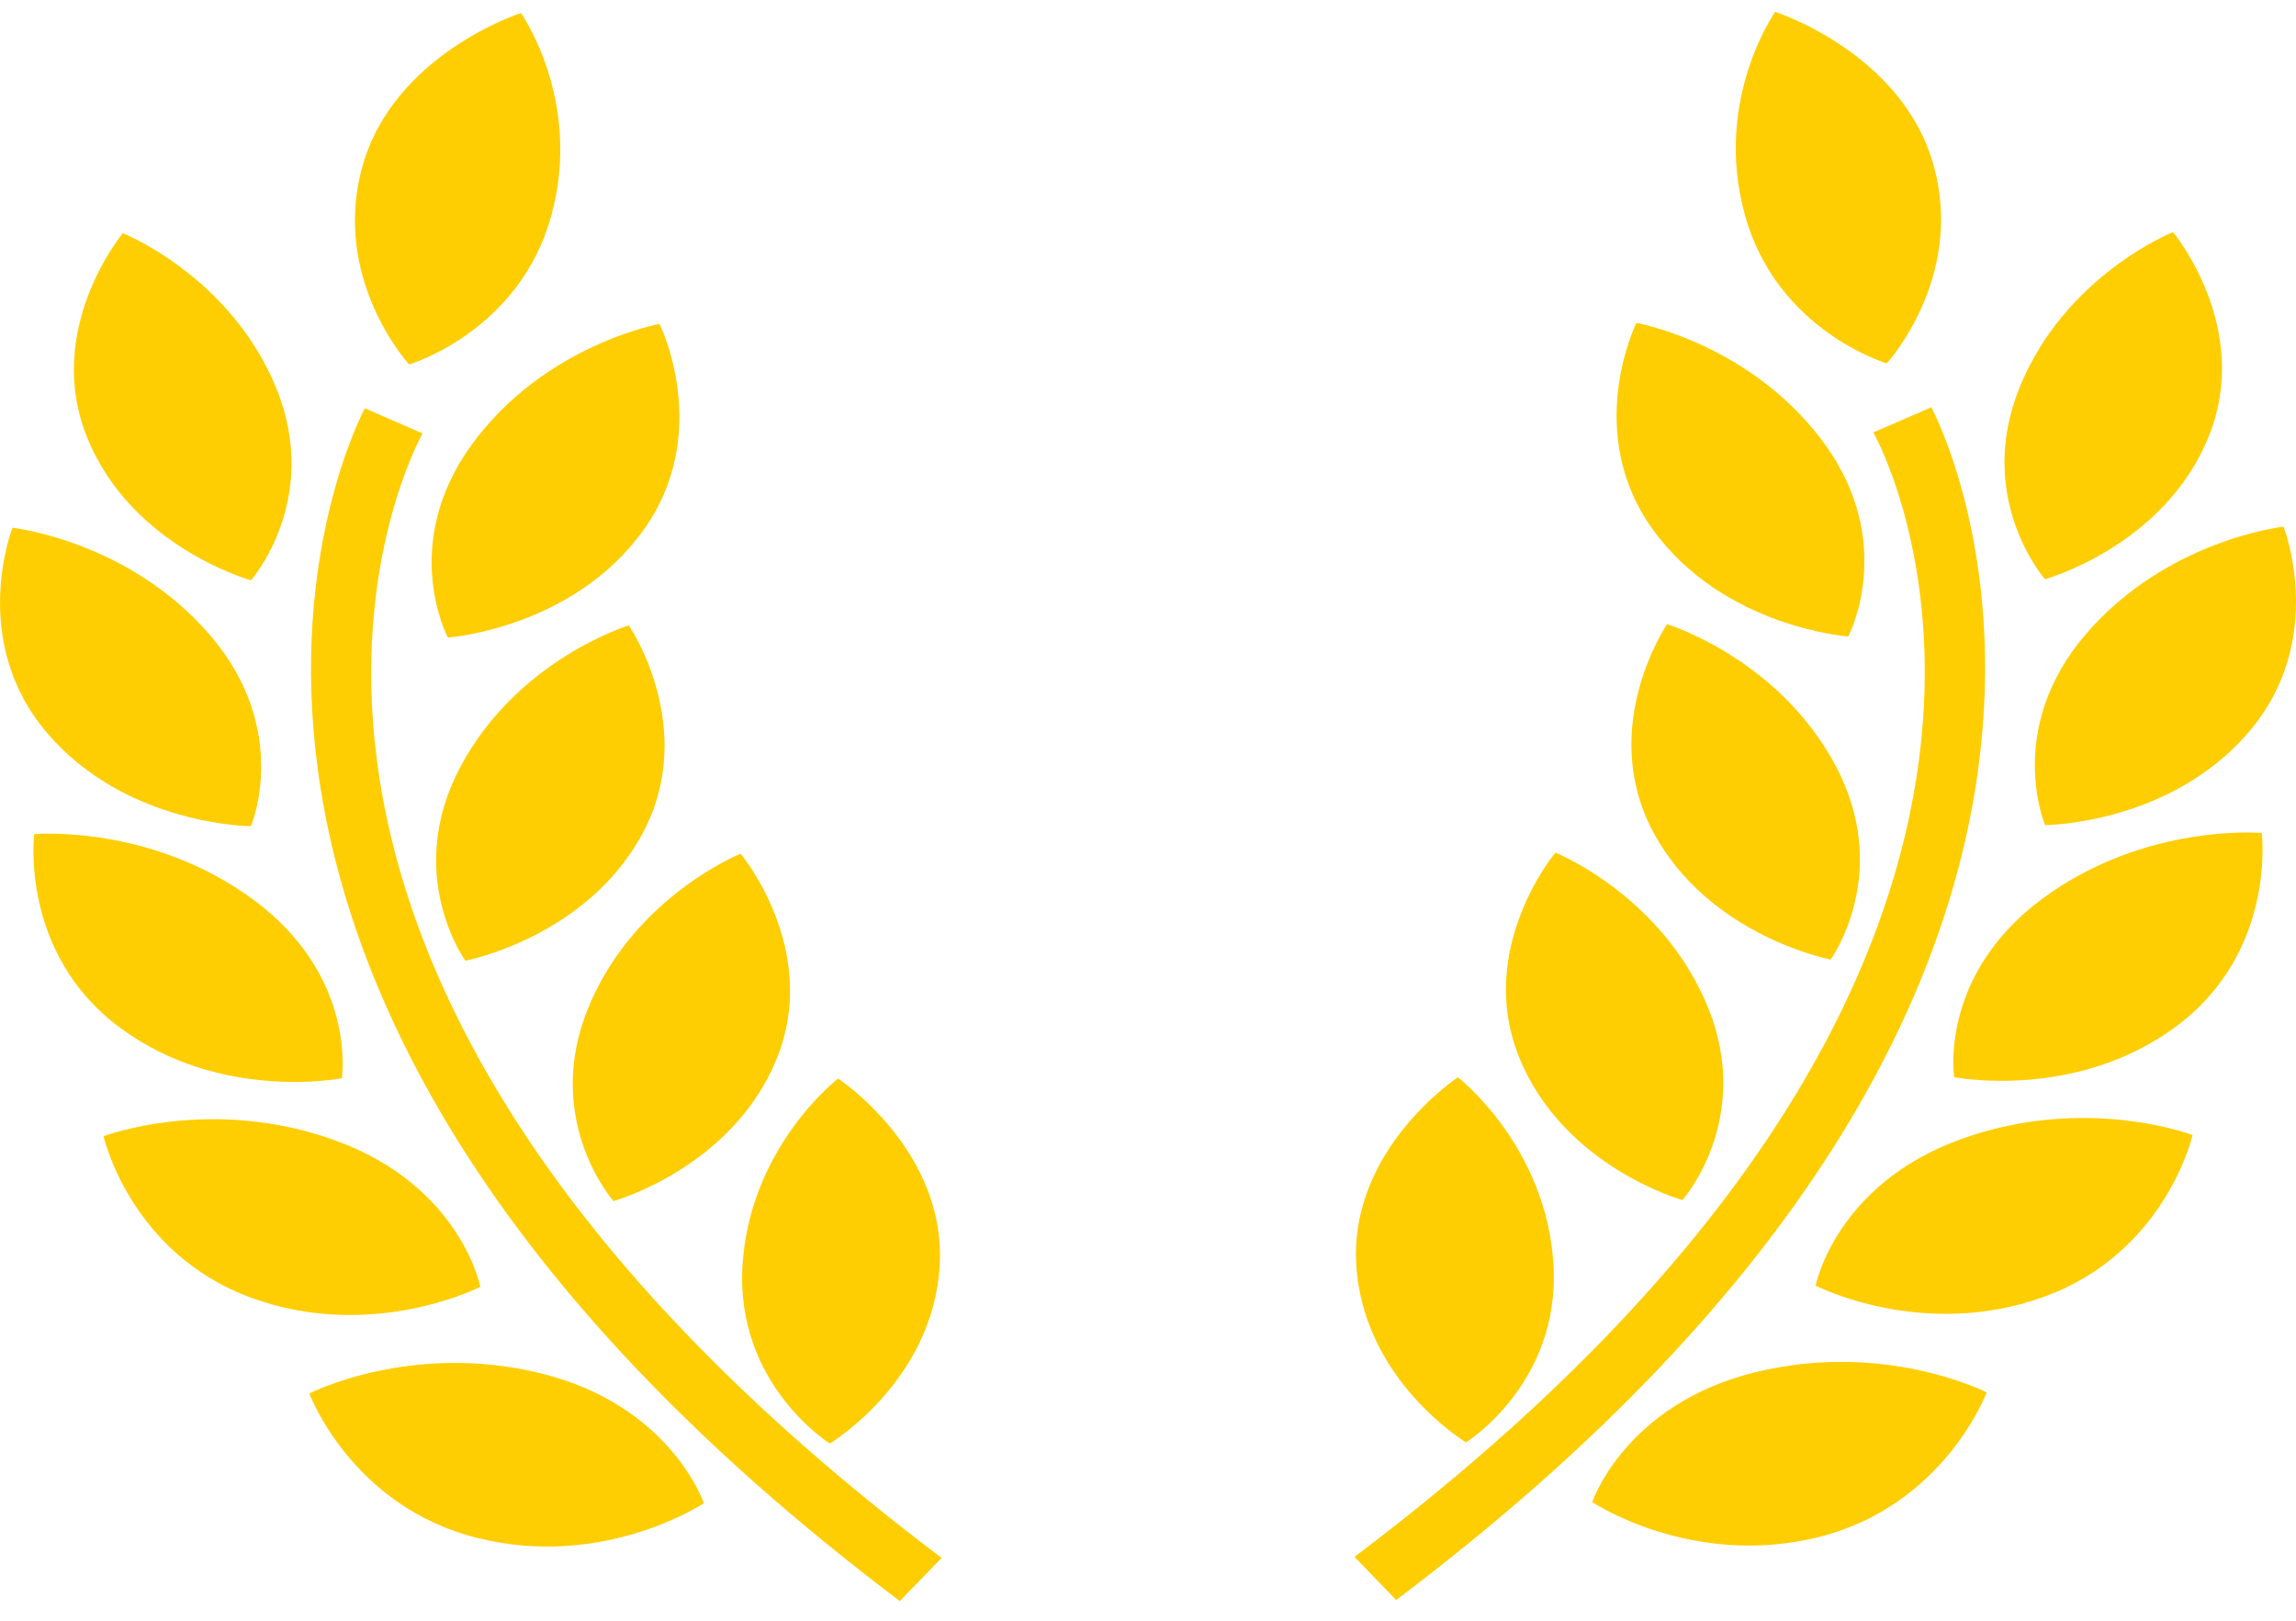
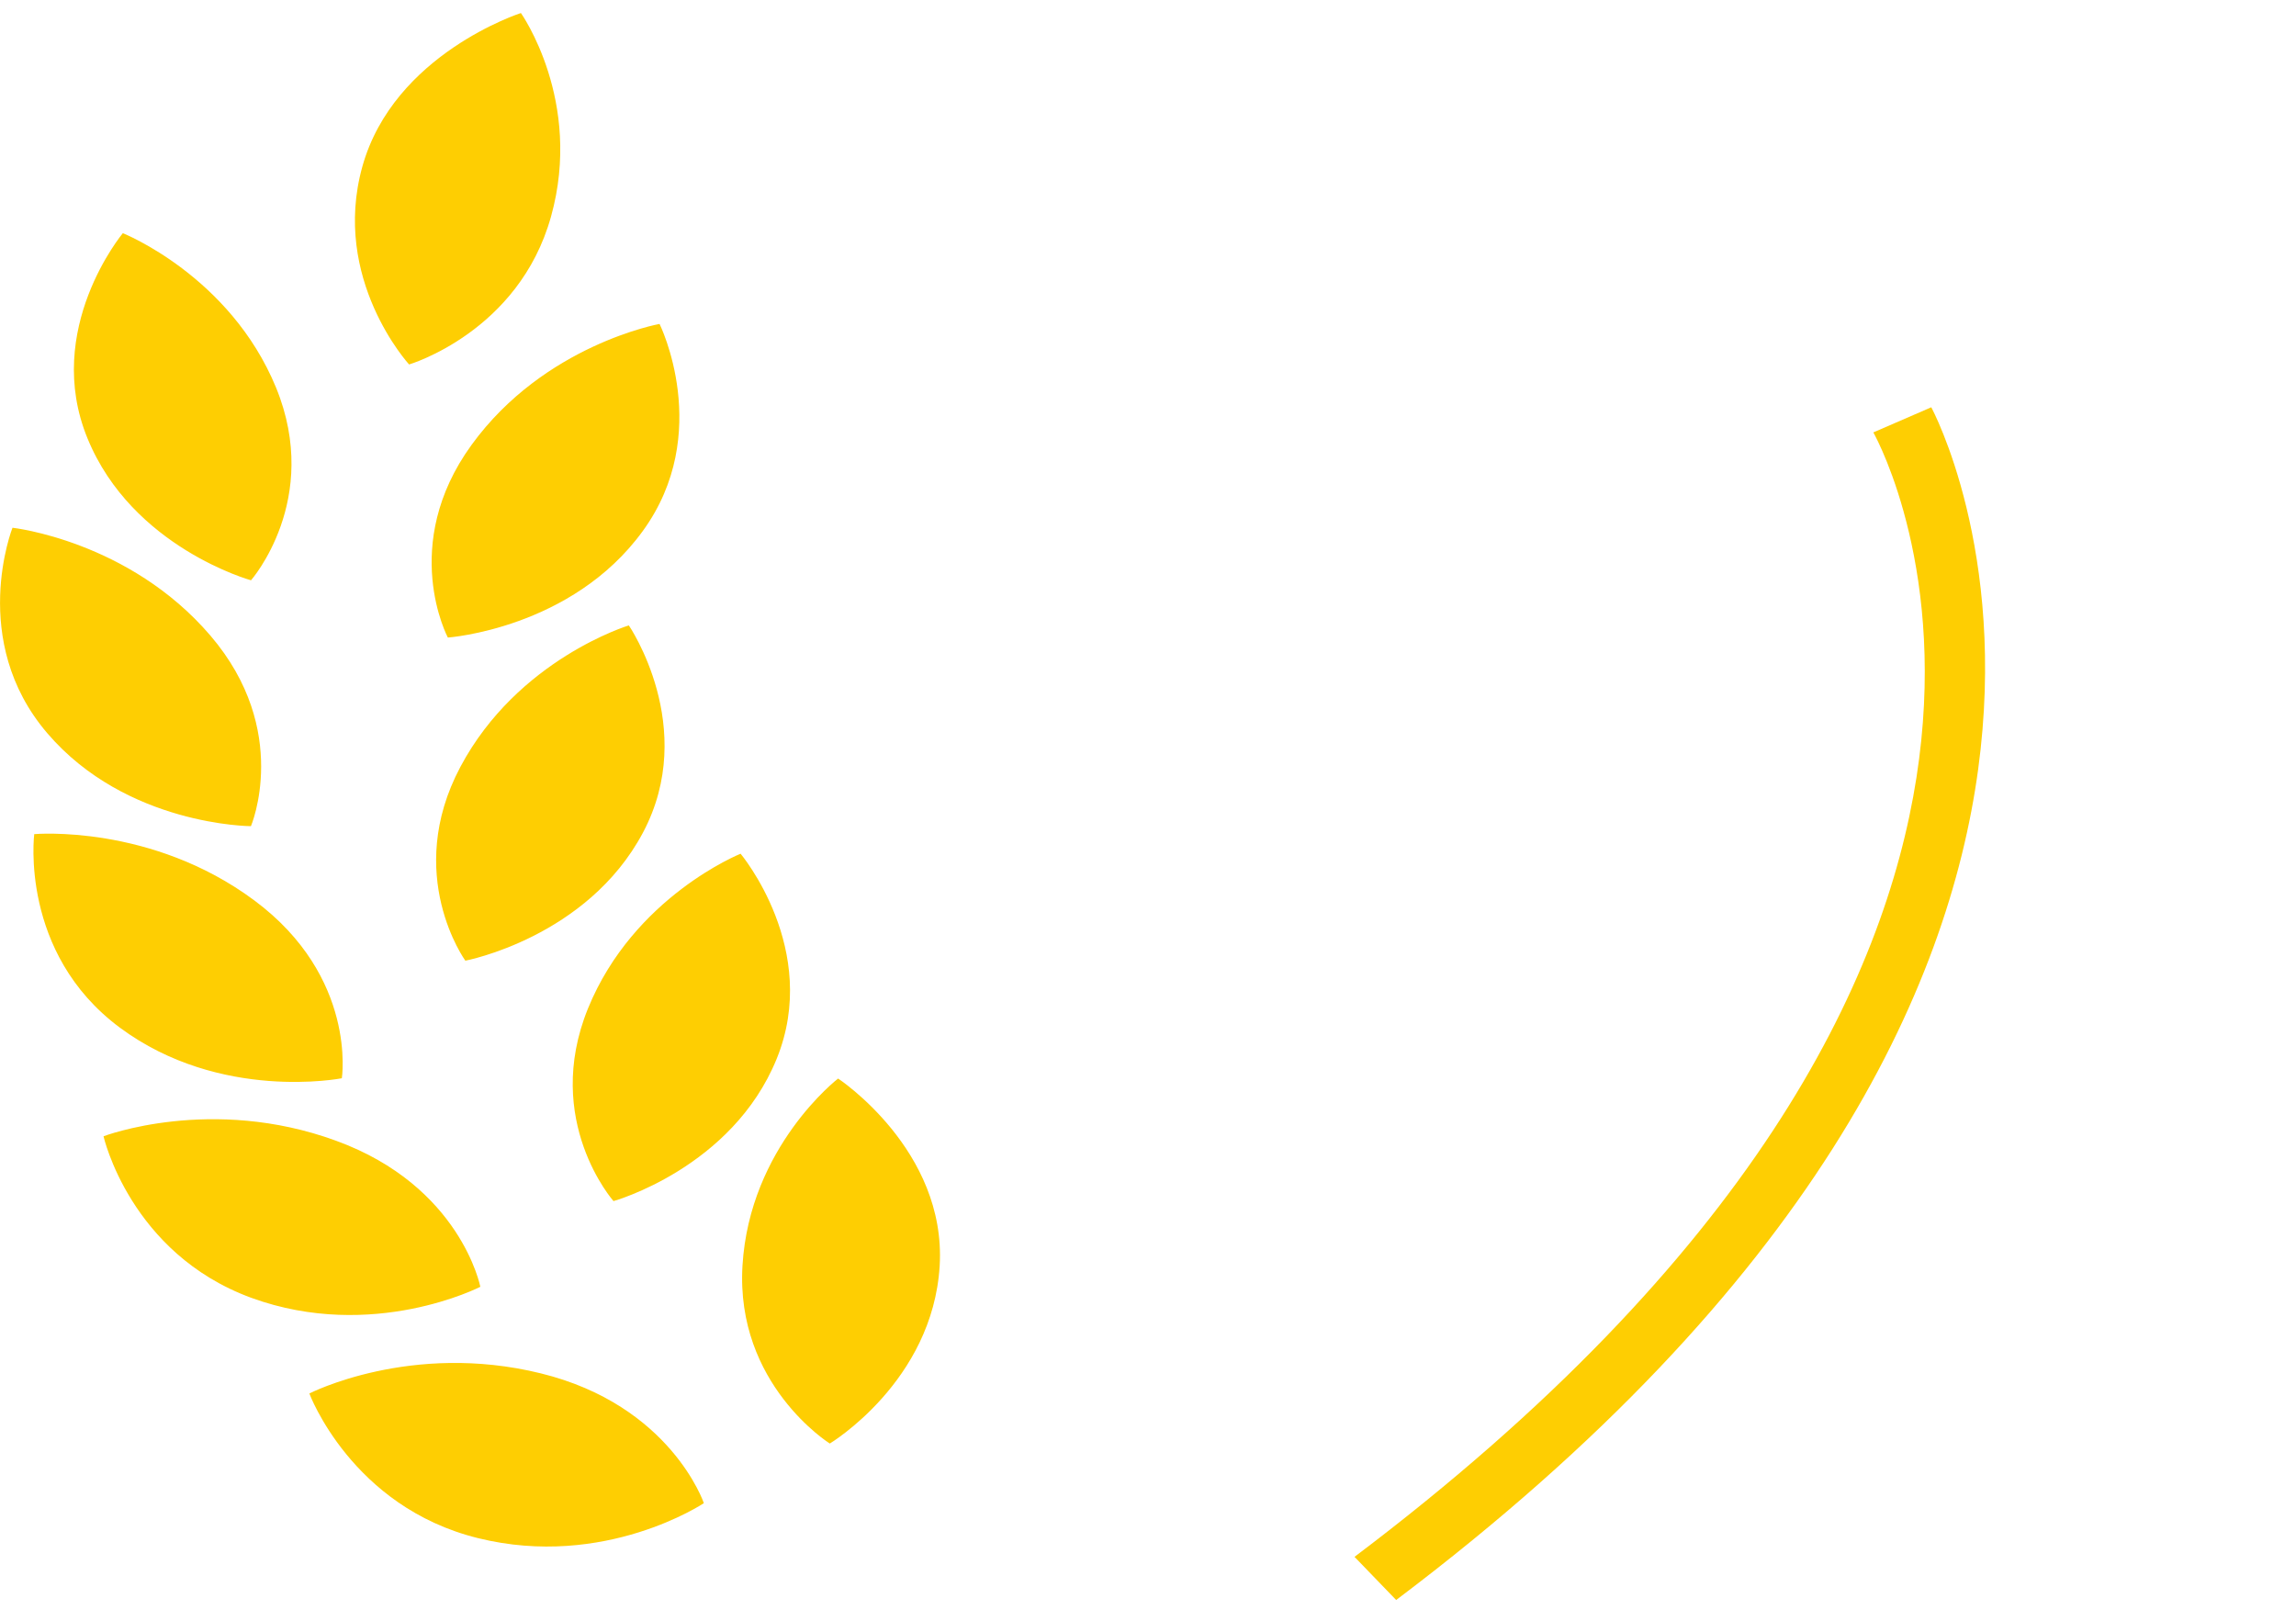
<svg xmlns="http://www.w3.org/2000/svg" width="34" height="24" viewBox="0 0 34 24" fill="none">
  <path d="M3.717 8.593C3.717 8.593 4.767 7.399 4.088 5.74C3.407 4.083 1.819 3.453 1.819 3.453C1.819 3.453 0.632 4.876 1.296 6.492C1.958 8.109 3.717 8.593 3.717 8.593ZM6.632 9.441C6.632 9.441 8.468 9.312 9.519 7.863C10.57 6.416 9.767 4.797 9.767 4.797C9.767 4.797 8.062 5.102 6.983 6.588C5.904 8.074 6.632 9.441 6.632 9.441ZM6.818 11.355C5.968 12.952 6.891 14.226 6.891 14.226C6.891 14.226 8.694 13.885 9.521 12.33C10.348 10.773 9.312 9.261 9.312 9.261C9.312 9.261 7.668 9.758 6.818 11.355ZM10.967 12.642C10.967 12.642 9.383 13.275 8.707 14.934C8.032 16.596 9.085 17.786 9.085 17.786C9.085 17.786 10.842 17.297 11.501 15.68C12.159 14.062 10.967 12.642 10.967 12.642ZM12.288 21.376C12.288 21.376 13.812 20.461 13.915 18.745C14.017 17.028 12.411 15.971 12.411 15.971C12.411 15.971 11.1 16.981 10.995 18.742C10.89 20.502 12.288 21.376 12.288 21.376ZM6.058 5.397C6.058 5.397 7.683 4.918 8.16 3.206C8.637 1.494 7.714 0.193 7.714 0.193C7.714 0.193 5.832 0.796 5.366 2.466C4.901 4.135 6.058 5.397 6.058 5.397ZM3.716 12.234C3.716 12.234 4.319 10.819 3.116 9.412C1.911 8.004 0.185 7.815 0.185 7.815C0.185 7.815 -0.474 9.484 0.699 10.856C1.873 12.229 3.716 12.234 3.716 12.234ZM5.062 15.967C5.062 15.967 5.294 14.47 3.767 13.334C2.238 12.197 0.507 12.352 0.507 12.352C0.507 12.352 0.284 14.109 1.773 15.216C3.264 16.323 5.062 15.967 5.062 15.967ZM7.113 19.055C7.113 19.055 6.823 17.565 4.976 16.892C3.128 16.216 1.533 16.826 1.533 16.826C1.533 16.826 1.924 18.56 3.723 19.219C5.522 19.874 7.113 19.055 7.113 19.055ZM8.009 20.337C6.084 19.862 4.581 20.635 4.581 20.635C4.581 20.635 5.203 22.314 7.079 22.777C8.956 23.241 10.423 22.259 10.423 22.259C10.423 22.259 9.934 20.81 8.009 20.337Z" fill="#FECE02" />
-   <path d="M6.258 6.418L5.403 6.046C5.358 6.129 0.955 14.379 13.325 23.709L13.944 23.07C2.167 14.186 6.085 6.73 6.258 6.418ZM30.283 8.577C30.283 8.577 29.232 7.383 29.912 5.725C30.591 4.067 32.179 3.437 32.179 3.437C32.179 3.437 33.366 4.859 32.702 6.476C32.042 8.093 30.283 8.577 30.283 8.577ZM27.369 9.425C27.369 9.425 25.532 9.295 24.48 7.847C23.429 6.4 24.232 4.781 24.232 4.781C24.232 4.781 25.937 5.086 27.018 6.571C28.096 8.057 27.369 9.425 27.369 9.425ZM27.182 11.338C28.032 12.935 27.109 14.209 27.109 14.209C27.109 14.209 25.306 13.868 24.477 12.313C23.653 10.756 24.687 9.243 24.687 9.243C24.687 9.243 26.332 9.742 27.182 11.338ZM23.033 12.626C23.033 12.626 24.616 13.258 25.293 14.92C25.969 16.581 24.914 17.771 24.914 17.771C24.914 17.771 23.158 17.282 22.499 15.664C21.84 14.046 23.033 12.626 23.033 12.626ZM21.71 21.359C21.71 21.359 20.187 20.445 20.084 18.728C19.982 17.011 21.589 15.953 21.589 15.953C21.589 15.953 22.898 16.962 23.004 18.725C23.11 20.487 21.71 21.359 21.71 21.359ZM27.94 5.381C27.94 5.381 26.317 4.902 25.841 3.19C25.363 1.478 26.288 0.176 26.288 0.176C26.288 0.176 28.17 0.779 28.634 2.45C29.099 4.118 27.94 5.381 27.94 5.381ZM30.284 12.218C30.284 12.218 29.681 10.803 30.883 9.396C32.088 7.988 33.815 7.799 33.815 7.799C33.815 7.799 34.475 9.468 33.301 10.84C32.126 12.213 30.284 12.218 30.284 12.218ZM28.938 15.951C28.938 15.951 28.706 14.454 30.233 13.316C31.762 12.18 33.493 12.335 33.493 12.335C33.493 12.335 33.716 14.093 32.226 15.199C30.736 16.306 28.938 15.951 28.938 15.951ZM26.886 19.038C26.886 19.038 27.178 17.548 29.024 16.874C30.873 16.198 32.468 16.808 32.468 16.808C32.468 16.808 32.076 18.542 30.277 19.2C28.477 19.858 26.886 19.038 26.886 19.038ZM25.99 20.321C27.915 19.847 29.419 20.619 29.419 20.619C29.419 20.619 28.798 22.297 26.922 22.764C25.045 23.225 23.578 22.243 23.578 22.243C23.578 22.243 24.066 20.795 25.99 20.321Z" fill="#FECE02" />
  <path d="M27.741 6.403L28.599 6.031C28.644 6.114 33.046 14.364 20.675 23.693L20.058 23.054C31.832 14.172 27.914 6.714 27.741 6.403Z" fill="#FECE02" />
</svg>